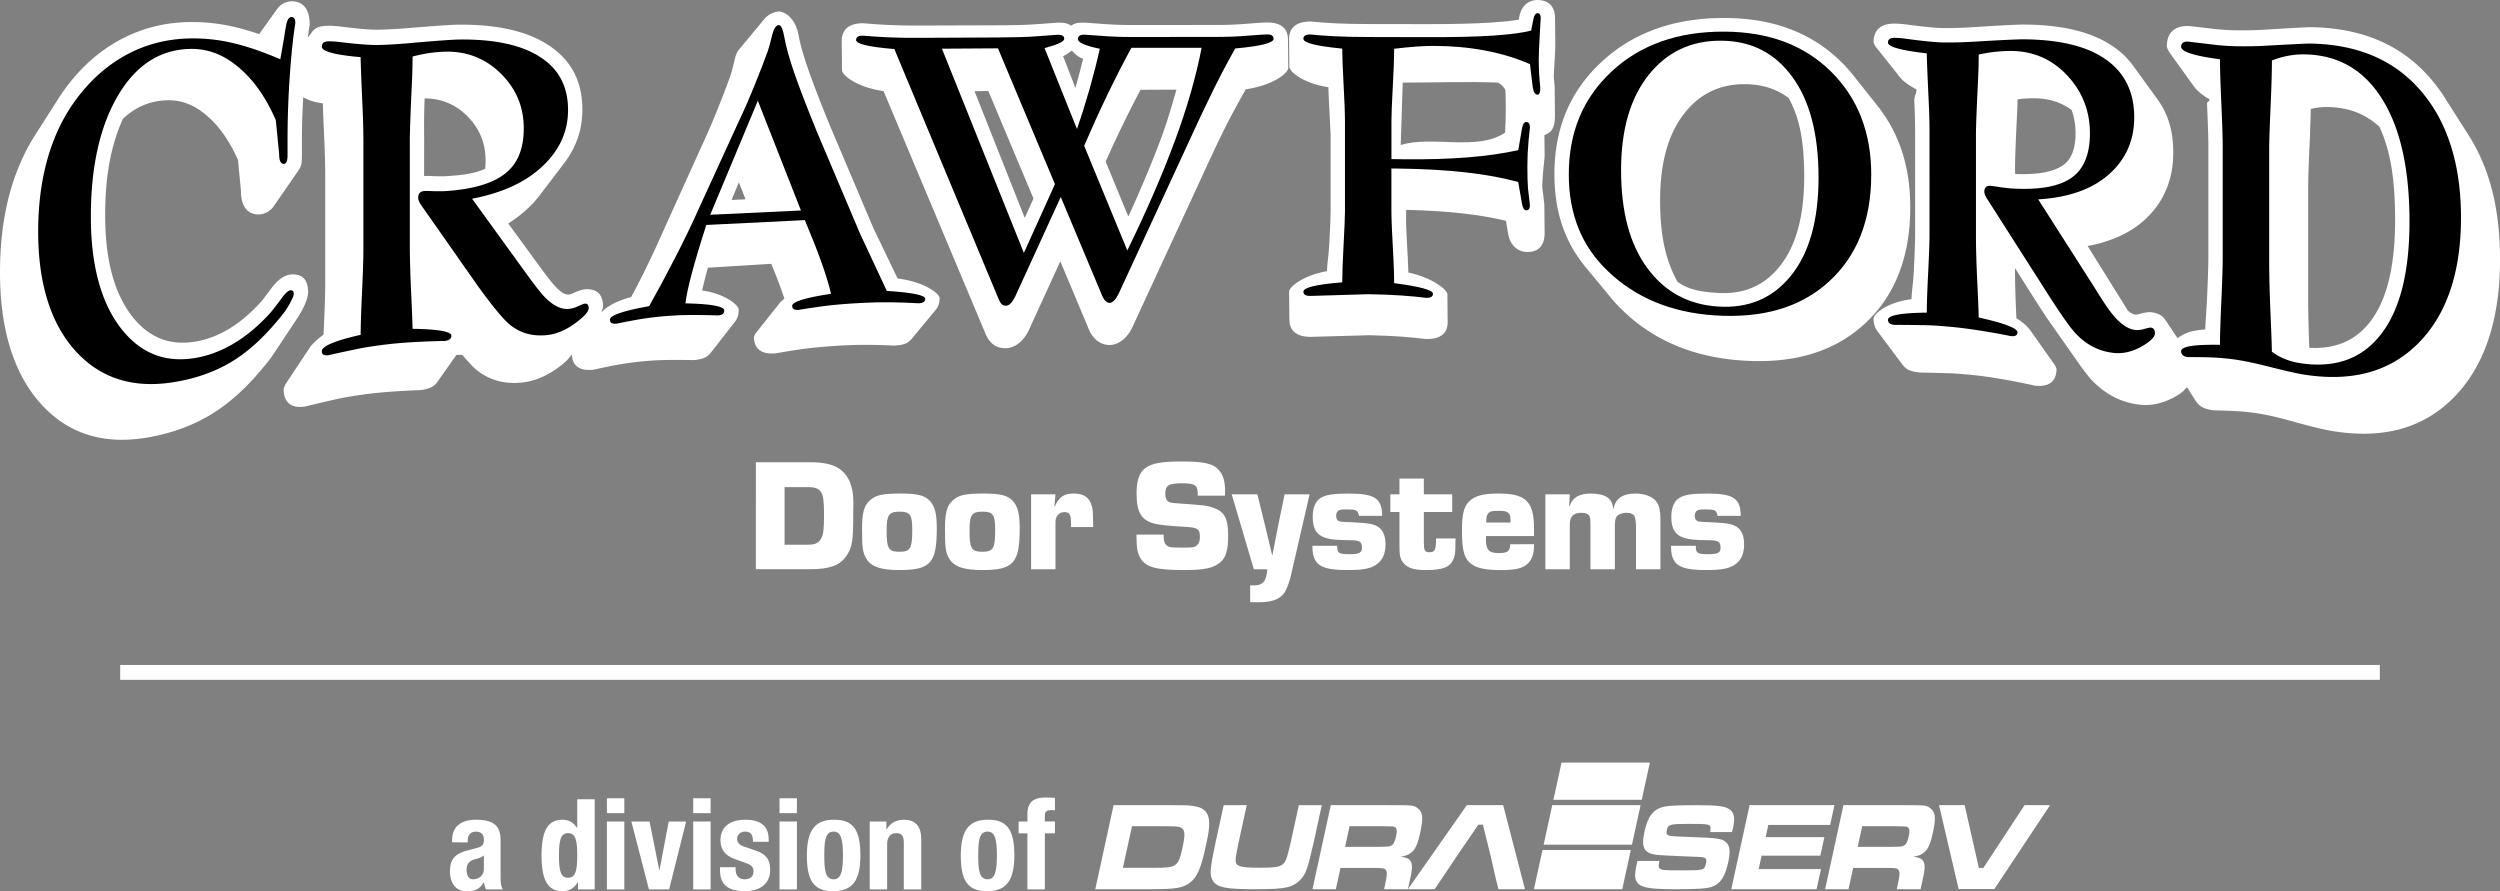
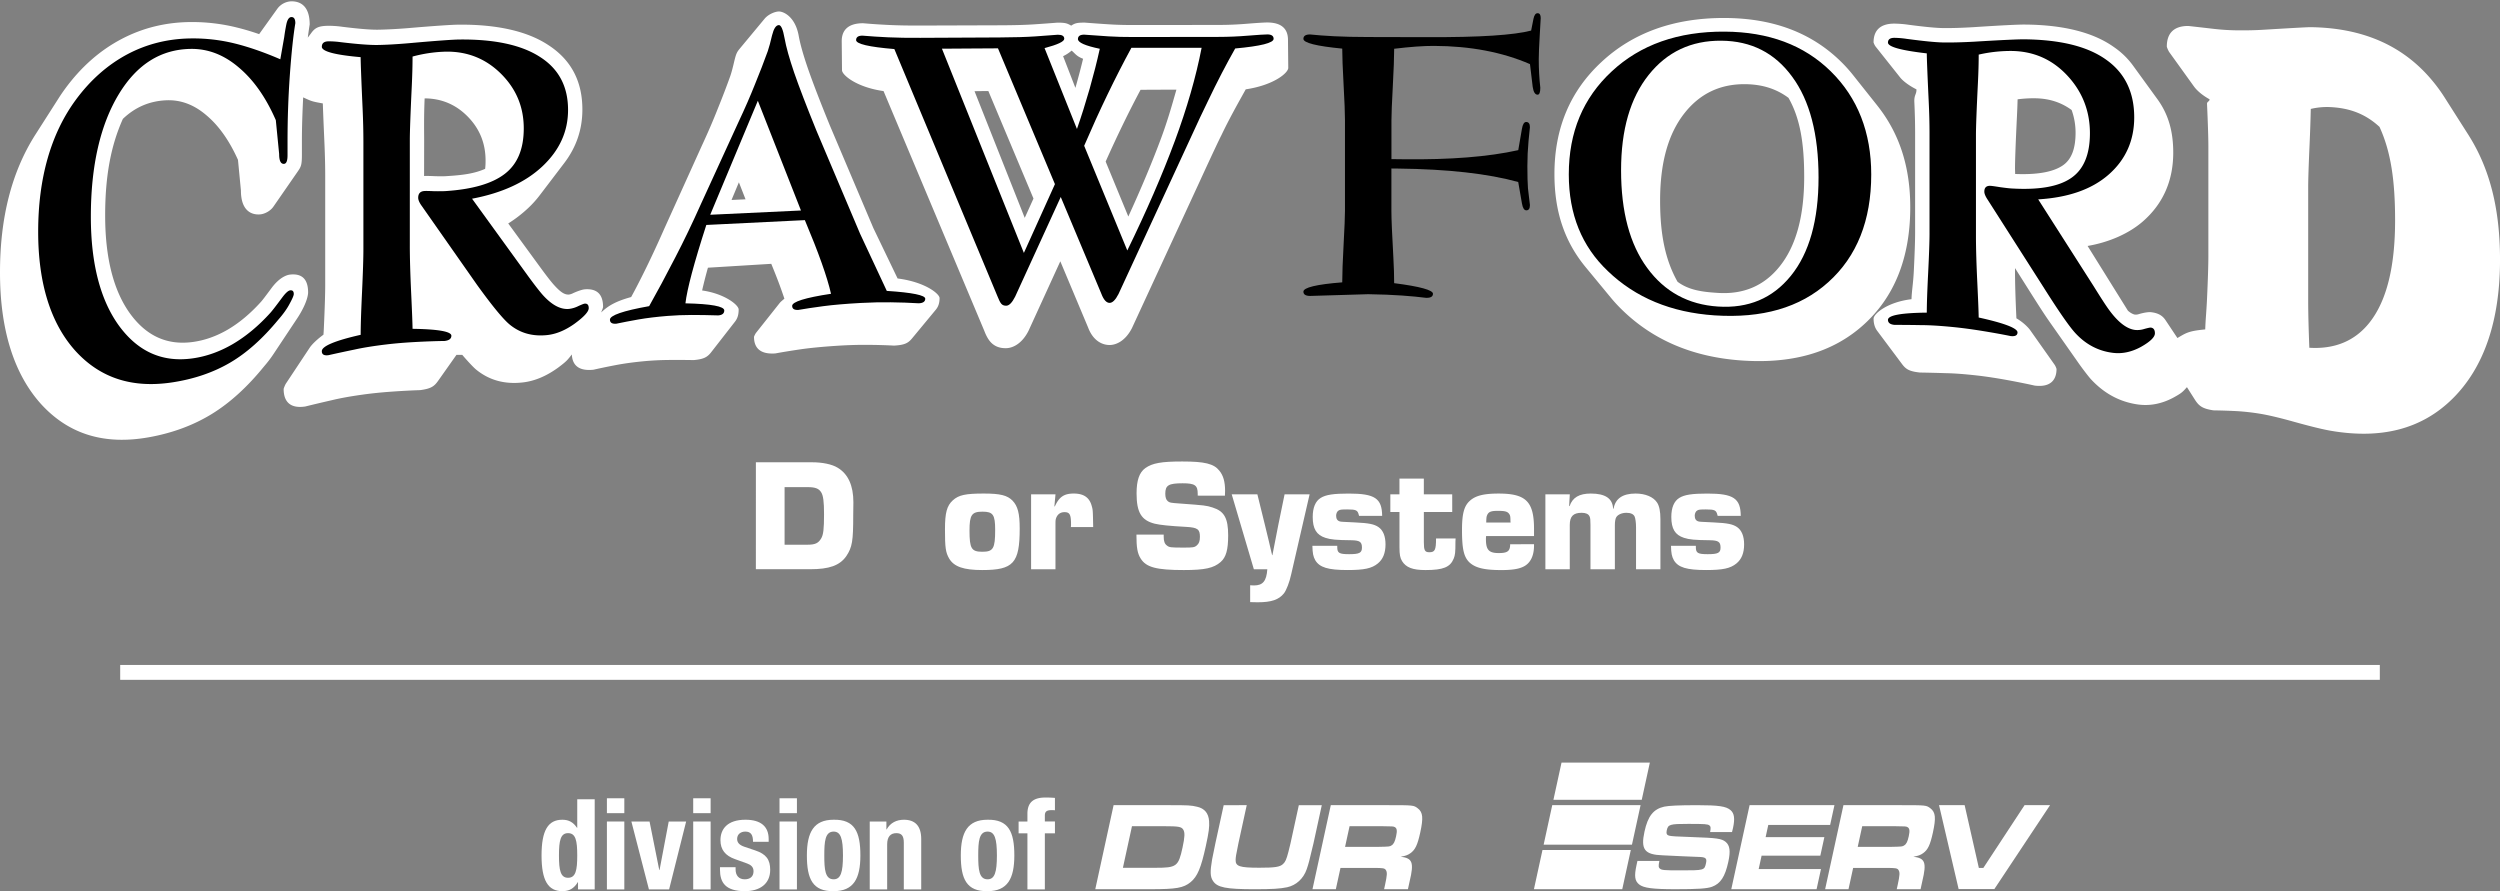
<svg xmlns="http://www.w3.org/2000/svg" id="Layer_3" data-name="Layer 3" width="3808.63" height="1357.65" viewBox="0 0 3808.63 1357.65">
  <rect x="0" y="0" width="3808.63" height="1357.65" fill="#808080" stroke="none" />
  <rect x="185.75" y="1015.67" width="3437.14" height="17.37" fill="#fff" stroke="#fff" stroke-miterlimit="10" />
  <rect x="185.75" y="1015.67" width="3437.14" height="17.37" fill="#fff" stroke="#fff" stroke-miterlimit="10" stroke-width="5.29" />
  <path d="M1367.44,424.23l-36.9-76.73-66.42-156.64c-15.09-37-26.24-66.09-33.48-87.05q-10.41-30.34-13.83-49.2c-5.16-28.88-22.84-37.13-30.17-37.1-5.57,0-16,4-21.86,11.09l-36.3,43.71c-5.67,6.87-6.67,8-9.84,20.94-2.19,9.46-4.14,16.93-6,22.37q-8.45,23.67-19.27,50.33-10.49,26.66-24.21,56.16l-57.13,126.3q-19.6,44.55-38.94,82.25c-4.17,8.2-7.46,14.38-11.56,21.89-24.1,6.63-35.18,13.52-45.68,23.45.71-2.07,2.9-6.9,2.9-8.43,0-20.56-10.7-28.2-28.11-26.76-2.09.17-8.1,1.53-17.54,5.83a20.32,20.32,0,0,1-6.24,2.09c-7.54.65-14.24-5.23-22.37-14.05q-7-7.6-23-29.59l-47.22-64.66A197.89,197.89,0,0,0,804.65,317,159.22,159.22,0,0,0,823,296.5l36.29-47.68q28-36.47,27.94-82c0-43.64-17.61-76.17-52.38-98.49C804,48.1,758.8,37.09,699,37.56c-10.3.08-36.58,1.81-78.81,5.42Q594.27,45,575.28,45.26q-16.66.16-53.08-4.36a152.78,152.78,0,0,0-21.82-1.61c-15.06.14-20.42,3.06-26.22,11.05l-5.26,7c.76-6,2.07-15.13,2.9-20C471.8,11.78,460.16,2,444,2a27.67,27.67,0,0,0-21.43,11.25L394.79,52c-11.49-4-23.48-7.54-33.59-10A282.55,282.55,0,0,0,290,33.6c-37.62.33-72.73,8.87-105.38,26.14s-60.9,42.19-85,74.9c-3.42,4.64-6.89,9.65-10,14.54L53.33,206C17.73,262.35,0,331.66,0,415.08c0,87.59,21.39,155.27,63.16,201.15,42.36,46,96.69,61.8,163.21,50,36.37-6.45,68.39-18.44,96.08-35.41s54.57-41.37,80.14-73a174.46,174.46,0,0,0,14.15-18.58L453,484.65c2.4-3.59,5.1-8.12,6.84-11.45,7.65-14,9.55-23.68,9.55-27.65,0-20.44-9.49-29.08-27.23-27.26-6.49.66-17.22,5.41-28.48,20.54-8.72,11.75-14.16,19-16.47,21.43-15.91,17.55-32.74,31.69-50.62,42.12-17.16,9.92-34.85,16.2-53.06,18.64-38.09,5.15-69.49-8.51-94.32-41.84-26.4-35.61-39-86.52-39-151,0-60,8.7-106.33,27-147.07,18.89-18,40.79-27.31,66.43-28.33,21.9-.88,42,6.83,60.27,22.39,19.32,16,35.56,39.16,48.65,68.41l4.47,46.64c0,29.9,15.08,37.54,29.29,36.39,6.23-.5,15.29-4.61,20.28-11.91L453,262.12c5.62-8.08,6.94-10.23,6.94-26.86V214.13c0-22.33.87-44,1.92-65.79,12.56,5.79,12.74,6.17,29.94,9.23.61,17.91,1,26.78,2.49,61.08q1.17,26.72,1.16,50.37V434.39q0,19.94-2.05,64.83c-.21,4.88-.32,6.5-.62,10.65-9.27,6.77-17.26,14.32-21,19.88l-36.29,54.72c-1.09,1.68-3.37,7.21-3.37,8.2,0,18,8.81,30.23,32.93,26.6q20.65-5.09,40.39-9.58,18.9-4.61,47.23-8.54,19.9-2.79,43.87-4.5c16.56-1.18,31-1.92,43.36-2.3,16.72-2.18,21.67-5.73,27.73-14.44l27.76-39.31h8.82c7.89,9.3,17.1,19.14,21,22.33,20,16.42,43.81,22.88,71.53,19.64,17.9-2.09,36-9.65,54.18-23,12.5-9.37,13.76-11.32,20.22-19.59.81,16.07,10.07,25.65,32.94,23.27q14.9-3.39,34.31-7.12,18.42-3.52,42.25-5.8,17.32-1.62,35.15-1.9,19.24-.27,40.93.14c15-1.3,20.76-4.31,26.63-11.87l36.29-46.59c4.1-5.23,5.66-10.9,5.66-18.65,0-6.7-21.13-24.06-55.66-28.95,2-9,5.7-23.62,8.85-34.68l96.49-5.91c9.22,22.46,14.54,36.78,20,53.09-2.17,1.91-5.68,4.72-7,6.38l-36.3,45.78c-.94,1.21-3,5.37-3,6.06,0,16.66,9.34,26.93,32.62,25.18q15.66-2.91,38.23-6.24,21.9-3.18,55.63-5.39,23-1.49,44-1.43,22.13.09,43,1.16c15.69-.9,21.28-3.67,27.26-10.93l36.29-43.83c4-4.85,5.67-10.52,5.67-17.62,0-6.39-21.79-24.52-64-29.9m-628.3-167c-16.62,7.28-33.62,9.64-60.7,11.22-3,.15-8,.15-15,0-8.73-.42-14.33-.48-16.79-.33l-.53,0,.1-55.56c0-10-.52-34.5.74-62.68q38,.19,64.76,26.84c18.69,18.59,28.07,41.12,28.07,67.93a96.55,96.55,0,0,1-.63,12.54m375.36,47.45,11.2-26.89,10.14,25.9Z" fill="#fff" />
-   <path d="M2369.46,71.65v-.53L2369,27.57C2368.82,6.64,2356,0,2342.4,0c-10.34,0-23.59,5.22-27.73,24.81l-.93,5.14c-12,2-23.08,3.14-41.37,4.38q-38.28,2.55-100,2.42l-88.29-.14q-29-.06-50.22-1.1c-14.24-.73-26.51-1.68-36.79-2.76-23.82,0-33.24,10.64-33.24,26.44v0l.44,42.63c.06,6.83,19.68,24.94,59.45,31.09.37,12.11.8,21.79,1.81,40.08.87,15.79,1.21,22.82,1.6,33.69V320.87c0,8.6-.67,25.4-2,50.31-1,18.38-3.21,29.41-3.54,41.91-36.47,6.4-57.73,24.22-57.73,31.09v.42l.44,42.61c.16,14.81,8.61,25.8,32,26,3.4,0,33.09-1,89.12-2.52q28.71.56,49.4,2.11c14.46,1.06,26.8,2.33,37.11,3.69,24.35.68,33.5-10.2,33.5-25.41v0l-.41-43c-.09-6.3-21.77-24.82-59.41-32.93-.21-7.64-.49-14.62-1-23.2-1.42-25.28-1.9-35.08-2.46-50.14l.05-22.11c61.57,1.42,111.18,6.85,152,16.63l3.31,19.43c3.75,21.75,18.2,27.81,28.13,28.13,15.07.5,27.52-6.69,27.52-28.59l-.42-43.51q-1.84-14.28-3.07-26c0-.65-.08-2.24-.12-3,.27-7.53.76-15,1.44-22.58l2.17-21.58v-.55l-.32-32.22c9.66-4.1,16.07-8.57,16.07-29.42l-.44-43.57c-.6-5.57-1-11.17-1.42-16.74.29-6.37.45-9.64,1-17.89ZM2292.92,202c-41.63,28.71-112,4.05-159,18.94l3.07-95.09c47.7,0,96.09-1.83,143.75-.09,4.09.15,12.65,8.7,12.79,12.81.7,21.05.61,42.73-.6,63.43" fill="#fff" />
  <path d="M2860.43,161.39l-37.62-47.32a222.92,222.92,0,0,0-18.24-20.2c-45-44.22-103.8-66.18-176.8-66.47-77.83-.29-140.38,22.67-187.94,67-47.58,44.09-71.72,100.65-71.72,170.82,0,57.89,15.74,103.5,48.1,142.48l37.61,45.55a231.15,231.15,0,0,0,17.89,19.31c46.22,44.89,105.45,70.61,177.91,76.34,78.64,6.18,141.43-11.1,188.75-53.47,47.57-42.43,71.81-102.61,71.81-179.64,0-61.48-16.35-112.06-49.75-154.37M2710.7,406.53c-23.52,29-54.62,42.12-93.34,39.71-23.64-1.44-44.49-4.1-61.7-17-18.58-32.93-26.56-71.65-26.56-123.77,0-57,12.05-101.61,37.65-133.7,23.52-29.5,54.57-44.23,93.28-43.51,25.29.46,46.29,7.18,64.67,20.82,17.8,31.32,23.9,69.4,23.9,120.32,0,59.36-12.11,105.37-37.9,137.12" fill="#fff" />
  <path d="M3761.18,206.54l-37.62-59.1a246.51,246.51,0,0,0-20.67-27.68C3658.39,68,3597.38,42.24,3519.38,41.4q-6.66,0-72.45,4-17.8,1.07-39.61.81A341.89,341.89,0,0,1,3372.8,44q-19.25-2.23-38.76-4.42c-23.73-.22-33,12.54-33,31.36,0,1,2.43,6.7,3.65,8.37l37.59,52.27c4.23,5.9,12.33,13.34,23.89,19.68.15,3.44-4,3.28-3.87,7.07q2,44.92,2.05,64.17V389.86q0,20.52-2.05,65.15c-1,21.5-2.35,32.64-2.71,46.82-24.92,2.42-28.67,4.94-42.4,13.14l-18.24-27.4c-5.09-7.5-12-10.86-22.32-12-2.09-.23-8.11.05-17.54,2.75a16.33,16.33,0,0,1-6.25,1c-3.29-.37-7.92-3.07-11.1-6.06l-61.38-98.56c33.23-5.69,63.19-19.11,84.14-37.32,31-27,46.33-62.33,46.33-104.9,0-32.74-7.56-58.37-23.75-80.89l-37.6-51.78A118.64,118.64,0,0,0,3220.85,72c-30.92-22.23-76.1-34.11-136-34.58q-15.46-.15-78.8,4-25.87,1.52-44.86,1.37c-11.09-.08-28.79-1.8-53.09-5a165.43,165.43,0,0,0-21.83-1.81c-23.28-.13-32,11.8-32,28.66a24.08,24.08,0,0,0,2.9,6l37.6,47.34c4,5.08,13,12.25,24.85,18.16.34,7.51-3.74,8.31-3.2,19.42q1.17,24.66,1.18,46.39v152q0,18.3-2,59.18c-1,19.66-3.13,29.7-3.5,42.68-36.51,4.34-57.78,22.15-57.78,29.67,0,7.1,1.66,13.43,5.6,18.68l37.62,50.31c6,8.08,11.2,11.33,27.32,13.06,13.76.22,27.24.59,40.41,1q18.84.36,47.2,3.57,19.9,2.29,43.87,6.61,24.84,4.54,43.37,8.71c24.72,3.08,33.32-9.19,33.32-25.36a26.67,26.67,0,0,0-2.55-5.84L3092.9,503c-3.23-4.53-10.84-12.13-21.05-18.1,0-.64,0-.54,0-1.2q-2.05-43.17-2.07-70.53V408.4l25.12,39.77c16.26,25.65,22,34.4,33.33,50.36l37.62,53.6c5.8,8.38,15.71,21.33,19.2,25.17,20,21.79,43.82,34.88,71.55,38.84,17.9,2.56,36-.58,54.2-10.25,12.75-7,14.16-8.51,20.9-16.08l12.63,19.88c6.05,9.18,11.58,13,27.67,15.46q19.35.32,36,1.2a346.14,346.14,0,0,1,34.59,3.89c12.16,1.94,29.67,6,52.51,12.42q37.44,10.41,55.37,13.53c76.88,13.27,138.78-2.15,186.06-49,47.81-47.41,72.13-118.71,72.13-211.56,0-77-15.44-138.2-47.45-189m-618.93,45.57c-15.39,10.4-40.39,14.11-72.27,12.84l-.24-8.09q0-19,2.94-79.37c.47-9.78.8-17.61,1-26.26a185.16,185.16,0,0,1,28.89-1.54c20.31.65,37.8,6.39,53.44,17.82a102.91,102.91,0,0,1,6,34.44c0,23.58-5.72,40.77-19.76,50.16M3610.17,491c-22.54,28.76-53.76,41.12-92,38.8-1.12-28.28-1.75-52.75-1.75-70.85V285q0-17.31,2.08-64.1c1.05-24.24,1.51-38.8,1.85-54.95a105.76,105.76,0,0,1,28.92-2.82c30.62,1.32,54.62,10.61,75.8,30.17,17.38,37.82,23.75,82.12,23.75,142.31,0,69.31-12.28,121.73-38.64,155.4" fill="#fff" />
  <path d="M1962.6,102.88l-.42-42.63c-.15-15.46-8.91-26-31.67-26-4.44,0-14.82.62-31.12,1.95q-21.6,1.79-43.21,1.8L1726,38.12c-12.92,0-24.79-.31-35.62-1q-17.2-1.07-37.72-2.67c-11.2,0-14.85.66-20.72,4.63-6.58-3.79-9.34-4.59-21.3-4.56q-14.22,1.14-35.14,2.57-19.9,1.35-52.83,1.44l-120.69.4q-27.2.09-47.79-.89-20.92-1-39.44-2.65c-23.19.1-32.42,11-32.42,27.33v0l.43,44.27c.08,7.18,21.8,25.92,63.28,31.76l153.55,365.38c2.92,7.7,6.08,12.92,8.71,16,5.88,7,14.11,10.71,25.22,10.28,9.55-.39,23.39-6.67,33.36-26.38l48.45-105.94L1657.7,499c7.91,20.94,22.37,26.85,33.36,26.59,9.53-.22,23.39-6.2,33.36-25.62l101.25-219.12q28.95-63,35.15-75c12-25.18,24.83-47.83,37-69.75,42.94-6.39,64.79-25.09,64.79-32.75,0-.17,0-.25,0-.42m-401.48,229-76.49-193,4.89-.06c3.37-.05,8-.11,14-.16.78,0,1.4,0,2.17,0l68.75,163.78ZM1638.84,132c-.19.66-.34,1.23-.53,1.89l-18.72-48.3a57,57,0,0,0,13-8.5c5.45,4.54,7.3,8.63,17.43,12.43-3.32,13.84-6.89,27.4-11.16,42.48m130,78.61c-13.44,36.27-31,78.06-49.93,119.26l-34.53-83.71c17.18-38.47,35.08-75.42,53.19-109.36,4.52,0,6.88,0,12.61-.07l27.35-.11,14.65,0c-6.89,24.2-13.51,47.44-23.34,74" fill="#fff" />
  <path d="M444,26c-3.57,0-6.13,3.62-7.72,10.84Q434.19,47.32,433,56.47l-5.95,33.84q-38.35-16.53-70.74-24.4A263.23,263.23,0,0,0,290,58.56c-34.48.51-66.69,8.5-96.6,24.48q-44.59,24-77.58,68.6C77.37,203.71,58.16,271.71,58.16,353.1c0,78.49,19,139.78,57.06,181.81,38.25,41.8,87.39,56.77,147.44,47.59,33.3-5.08,62.62-15.21,88-30.09s49.72-36.76,73.11-65.13q11.6-13.2,17.54-24.63c4.17-7.64,6.25-12.53,6.25-14.71,0-4.16-1.79-6-5.36-5.63-3,.31-7,3.9-12.19,10.84-9.7,13.08-15.84,21-18.43,23.75q-26.73,29.49-56.77,47.2C335,535.65,314.58,543,293.57,545.94c-45,6.39-82.13-9.22-111.46-48.59-29.14-39.4-43.7-95.58-43.7-167.18,0-77.49,14.37-140.55,43.09-187.51,27.57-45,63.73-67.3,108.51-68.15,26.76-.52,51.33,9.07,73.72,28.23q33.88,28.42,56.47,80.32l5.07,51.57q0,15.41,7.41,15c3.58-.21,5.37-4.58,5.37-13.07V215.25q0-51.65,3.55-101.41t8.32-78.45c0-6.29-2-9.44-5.94-9.4" />
  <path d="M490.27,71.19c0,7.11,19.71,12.45,59.16,15.89q0,12.42,3,78.82,1.2,27,1.19,50.83V379.85q0,20-2.07,65.09-2.1,44.74-2.08,65.14C510,519,490.27,527.46,490.27,535c0,5,3.36,7,10.11,6.11q20.19-4.54,39.53-8.52,19.59-4.37,49.05-7.89,20.49-2.44,45.18-3.73t43.1-1.5q10.41-1.19,10.41-8c0-6.38-19.74-9.95-59.16-10.54q0-9.68-2.08-54.19t-2.07-73V213.58q0-19.72,3-82.69,1.17-25,1.18-44.73A213.1,213.1,0,0,1,679,78.69c33.28-.55,61.42,10.9,84.42,33.85S797.92,163,797.92,195.6c0,31.59-9.69,54.61-29.11,69.43q-28.86,22.16-90.38,26.1c-3.37.21-9,.26-16.94.16q-11.6-.53-14.86-.3c-6.34.4-9.52,3.84-9.52,10.27q0,5,5.36,12.42l84.41,120.46c23.19,32.13,39.64,52,49.35,60.1C792.08,507.39,811,512.71,833,510.53c14.07-1.39,28.23-7.27,42.51-17.5,14.25-10.44,21.39-18.24,21.39-23.57,0-4.94-2.08-7.24-6.24-6.87-1.19.11-4.46,1.37-9.81,3.82a42.36,42.36,0,0,1-14,4.21c-12.48,1.12-25.47-5.54-38.95-20.14-4.94-5.37-13.07-15.75-24.36-31.25L719.15,302.72q68.67-13,107.32-49.44c25.95-24.48,38.93-52.9,38.93-85.83,0-35.72-14.17-62.42-42.51-80.55C794.74,68.57,753.43,59.51,699,60.22c-10.12.13-35.88,2-77.3,5.7q-26.74,2.28-46.37,2.6c-11.7.19-30.32-1.18-55.89-4.23a135.23,135.23,0,0,0-19-1.32q-10.12.16-10.11,8.22" />
  <path d="M2183.08,447.54c0-5.6-19.72-11.1-59.15-16.15q0-17.26-1.19-38.83-3-53.42-3-70.66V256.69l10.68.12q113.25,1.33,182.51,20.47l5.66,32.59c1.19,7,3.37,10.46,6.53,10.57q5.65.13,5.66-8.06-1.8-14-3-25.46-.88-11.51-.9-33.9,0-19.12,1.79-38.47c1.37-13.08,2.08-20,2.08-20.72q0-7.92-5.66-8-4.74-.06-6.53,10.55L2313,228.74c-45.76,10.22-103.74,14.69-173.88,13.89l-19.31-.23v-59q0-13.72,2.06-51.72t2.09-57.39q36.87-4.47,60.62-4.36,83,.3,146.27,27.76l4.16,34.73c1.18,7.86,3.67,11.8,7.42,11.86,2.78,0,4.16-3.53,4.16-10.62q-1.2-10.68-1.77-21.36c-.42-7.1-.59-14.59-.59-22.42q0-11.24,1.5-36.37c1-17,1.47-25.64,1.47-26,0-4.94-1.59-7.38-4.77-7.38q-4.46,0-6.24,8.45l-3.56,18Q2313,51.73,2274,54.28t-101.65,2.34l-88.29-.22q-29.72-.06-51.42-1.17-21.39-1.11-36.87-2.74c-6.72,0-10.09,2.25-10.09,6.72q0,9.12,59.15,14.86,0,17.46,2.08,55.37Q2049,167,2049,182.92V321.07q0,13.15-2.08,51.3-2.07,37.88-2.08,57.77c-39.44,3.09-59.15,7.93-59.15,14.18q0,6.45,10.09,6.52c3.38,0,32.9-1.06,88.59-2.64q29.74.46,51.13,2,21.69,1.54,37.16,3.55,10.41.24,10.4-6.23" />
  <path d="M2876.22,64.84q0,9.69,59.16,16.47,0,11.61,2.94,73.78,1.23,25.33,1.22,47.63V355.31q0,18.74-2.09,60.53-2.09,41.45-2.07,60.44c-39.44.42-59.16,4.13-59.16,11,0,4.5,3.37,7.08,10.09,7.67q20.24,0,39.55.36,19.63,0,49,2.89,20.51,2,45.19,6T3063.2,512q10.38,1.11,10.38-5.63c0-6.28-19.72-14-59.16-22.67q0-9.39-2.06-52.7t-2.09-70.74V205.85q0-19,3-79.55,1.2-24.1,1.19-43.12A219.42,219.42,0,0,1,3065,77.64c33.29.53,61.43,12.83,84.4,37.42s34.5,54.07,34.5,87.87c0,32.73-9.71,55.69-29.13,68.62-19.22,13-49.34,18-90.37,15.56-3.39-.19-9-.84-17-1.92-7.74-1.26-12.68-1.95-14.85-2.07q-9.52-.56-9.52,8.83c0,3.22,1.79,7.44,5.35,12.72L3112.83,437c23.18,36.68,39.63,60.6,49.36,71C3178,524.94,3197,534.86,3219,537.54c14.08,1.73,28.22-1.24,42.5-9,14.27-8,21.4-15,21.4-20.75,0-5.33-2.07-8.21-6.23-8.74-1.19-.12-4.45.57-9.81,2.06a35,35,0,0,1-14,1.56c-12.47-1.45-25.48-11.29-38.92-29.35-5-6.64-13.08-19.14-24.4-37.38l-84.43-132.2c45.8-2.78,81.57-15.19,107.33-37.77,26-22.78,38.94-52.06,38.94-87.21,0-38.13-14.16-67.55-42.51-87.63-28.12-20.3-69.44-30.53-124-31.21q-15.15-.19-77.27,3.58-26.77,1.47-46.39,1.21c-11.69-.14-30.31-2-55.88-5.41a143.23,143.23,0,0,0-19-1.67c-6.72-.07-10.09,2.33-10.09,7.23" />
  <path d="M1351,443.2l-40.72-87.15-66.59-157.29c-15.25-37.51-26.54-67-33.88-88.29q-11-32.22-14.57-52.23t-8.62-20q-6.54,0-10.41,15.58-3.56,15.32-6.54,24.12-8.61,23.86-19.61,50.73-10.69,26.87-24.67,56.55l-57.08,124.58q-19.9,44.64-39.54,82.36-21.4,41.61-39.82,74.25c-39.84,7.07-59.75,14.05-59.75,20.55,0,4.67,3.27,6.76,9.82,6.18q14.54-3.07,33.59-6.45,19.3-3.36,44.28-5.38,18.14-1.45,36.85-1.47,19,0,40.44.67c6.15-.47,9.21-3,9.21-7.54,0-6.28-19.72-10-59.17-10.85,2.4-21.14,13-61.22,31.82-119.41l150.11-7.35c20.81,49.42,34.09,86.67,39.85,112.22-39.46,5.94-59.17,12.21-59.17,18.38,0,4.52,3.17,6.57,9.52,6.18q15.45-2.7,37.75-5.68,22.59-3,57.36-4.92c15.86-.84,31-1.19,45.48-1q22,.27,42.8,1.52,9.83-.44,9.83-7c0-5.3-19.52-9.34-58.57-11.88m-269-116,72.55-173.66,65.68,167.17Z" />
  <path d="M1930.51,52.46c-4.18,0-13.88.64-29.13,1.86q-22.59,1.89-45.2,1.9L1726,56.39q-20.21.06-37.15-1c-11.29-.7-23.7-1.56-37.16-2.6-6.33,0-9.51,2.27-9.51,6.76q0,7.83,33.3,14.75-6.27,28.56-15.47,61-9.2,32.19-19.32,61.19L1591.34,73.29c20-5.32,30-10,30-14.21s-3.26-6.18-9.8-6.17q-14,1.14-34.48,2.55t-54.41,1.59L1402,57.64q-27.9.18-49-.79-20.81-1-39.25-2.55c-6.34.06-9.51,2.3-9.51,6.76q0,8.86,58.27,13.68l157.24,377c2,5.21,3.87,8.87,5.65,11s4.37,3.11,7.73,3q6.56-.25,13.38-13.77L1616,300.11l61.81,147.31c3.58,9.46,7.84,14.12,12.79,14q6.53-.15,13.38-13.48l101.07-218.82q29.13-63.48,35.37-75.54,20.5-43,41.32-79.72,58.54-5.36,58.55-14.74,0-6.7-9.8-6.7M1559.83,385.32,1435,74.19q7.43,0,22-.15c9.71-.05,16.75-.11,21.11-.14l11-.07q5.06,0,14-.08c6.14,0,11.88,0,17.25-.11l86.78,206.88Zm229.76-170q-28.18,76.14-72.21,166.26l-65.7-159.48q34.77-80.85,71.94-149.26c5.54,0,14.27,0,26.14,0q18.13-.06,27.37,0t27,0q17.83,0,26.47,0-12.8,66.29-41.05,142.66" />
-   <path d="M3687.92,138.3c-40.81-47.47-97-70.7-168.54-71.93q-6.54-.12-71.05,3.46-18.4,1-41,.61a359,359,0,0,1-36.57-2.59Q3352,65.59,3333,63.34q-10.14-.17-10.13,7.93c0,7.54,19.71,13.81,59.17,19.07q0,21.61,2.07,67.6t2.08,65.7V392q0,21-2.08,66.71t-2.07,66.62q-59.19-1.06-59.17,9.63,0,7.79,10.13,9.08,19-.09,35.34.45a363.77,363.77,0,0,1,36.59,3.27c12.67,1.74,30.91,5.53,54.69,11.6,24,6.08,41.71,10.05,53.19,11.75,70.56,10.43,127.52-4.41,171-47.83,43.56-43.64,65.39-108.28,65.39-191.57,0-80.87-20.44-146.13-61.25-193.36m-61,371.34c-29.1,37.21-69.44,51.21-121,43.84q-26.13-3.75-44.89-17.69c0-6.9-.68-26.42-2.07-58.42Q3457,429,3457,399V227.63q0-17.35,2.09-64.36t2.07-71.12a130,130,0,0,1,50.55-9.31c49.92,1.07,88.88,23,116.81,67.21,28.13,44,42.23,107,42.23,187.58,0,77-14.57,134.8-43.73,172" />
  <path d="M2789.18,108.76c-41-40.32-94.83-60.12-161.41-60.57-71.33-.48-128.81,20-172.4,60.62-43.6,40.42-65.39,92.46-65.39,156.91,0,60.81,19.81,109.56,59.45,147.23q63.32,60.84,162.62,67.51c72.12,4.73,129.87-11.42,173.26-50.57,43.62-39.12,65.42-94.16,65.42-164,0-64-20.53-116.79-61.55-157.11m-60.92,311.46c-28,34.47-64.92,49.74-110.91,46.77q-68-4.39-107.86-58.72c-26.59-36.16-39.86-85.6-39.86-148.91,0-61.85,14-110,41.92-145.12s64.9-52.66,110.87-52.25c45.39.38,81.35,18.46,107.91,54.92,26.75,36.24,40.13,87.65,40.13,153.45,0,65.05-14.07,115.2-42.2,149.86" />
  <path d="M1151.55,704.25h85.27c16.12,0,30.54,2.93,39.33,8.31,15.88,9.52,23.94,27.12,23.94,52.53l-.24,19.3c0,40.07-1.47,49.1-10.51,62.79-10,14.41-26.14,20-55,20h-82.82Zm79.16,125.58c11.24,0,16.12-2.44,20.28-9.53,3.42-5.62,4.39-14.66,4.39-36.89,0-19.3-1.22-28.59-4.39-33.47-3.42-5.62-9-7.82-20.28-7.82h-35.43v87.71Z" fill="#fff" />
-   <path d="M1416.15,762.64c8.06,8.31,11,19.55,11,42.51,0,52.78-9.52,63.28-57.17,63.28-28.34,0-43-5.13-50.33-17.59-5.37-9.28-6.35-16.61-6.35-44.46,0-25.41,2.93-35.92,12-44.22,9-8.07,19.3-10.27,47.16-10.27,25.16,0,35.67,2.69,43.73,10.75m-65.48,45.69c0,27.36,2.93,32.25,19.55,32.25s19.54-4.89,19.54-33.23c0-23.21-3.17-27.85-19.3-27.85-16.37,0-19.79,4.89-19.79,28.83" fill="#fff" />
  <path d="M1542.47,762.64c8.06,8.31,11,19.55,11,42.51,0,52.78-9.53,63.28-57.17,63.28-28.34,0-43-5.13-50.33-17.59-5.37-9.28-6.35-16.61-6.35-44.46,0-25.41,2.93-35.92,12-44.22,9-8.07,19.3-10.27,47.15-10.27,25.17,0,35.68,2.69,43.74,10.75M1477,808.33c0,27.36,2.93,32.25,19.55,32.25s19.54-4.89,19.54-33.23c0-23.21-3.17-27.85-19.3-27.85-16.37,0-19.79,4.89-19.79,28.83" fill="#fff" />
  <path d="M1608,753.11l-1.71,18.33h.73c6.6-14.42,13.93-19.55,28.83-19.55,15.15,0,24,6.11,27.37,19.06,1.71,5.86,1.71,6.35,2.19,32h-34a28.18,28.18,0,0,0,.25-3.91c0-15.14-2-18.8-10-18.8-6.11,0-10.5,3.17-12.7,9-1,2.94-1,4.16-1,12v66h-37.14V753.11Z" fill="#fff" />
  <path d="M1824.66,755.07v-2.93c0-12.95-4.39-15.88-23-15.88-21.26,0-26.39,2.93-26.39,15.88,0,5.37,1.22,9.28,3.67,11.24,2.69,2.44,4.15,2.68,18.08,3.66,39.58,2.93,40.06,2.93,50.33,6.11,17.83,5.62,23.7,16.37,23.7,42.51,0,22-3.18,33.23-11.49,40.56-10.75,9.28-23.94,12.21-56.19,12.21-41.54,0-57.17-4.15-65.48-17.34-5.13-8.07-6.59-16.86-6.59-36.65h41.53v3.17c0,6.85,1.46,11,4.89,13.44,3.66,2.93,5.61,3.18,25.65,3.18,14.17,0,16.37-.25,20-3.42,3.18-2.69,4.65-6.35,4.65-12.95,0-11.48-3.43-14.17-20.53-15.15-26.63-1.47-40.07-2.93-48.37-4.89-20.28-5.13-27.61-17.1-27.61-46.17,0-19.79,4.15-32,13.44-38.6,10.75-7.58,24.43-10,56.19-10,34.21,0,48.13,3.42,56.44,13.93,6.11,7.32,8.79,17.1,8.79,30.78l-.24,7.33Z" fill="#fff" />
  <path d="M1967.11,874.79c-2.69,12.46-7.33,24.18-11,29.07-7.82,9.77-19,13.68-40.06,13.68-.74,0-4.65,0-11.49-.24V891.64c2.93.25,4.65.25,5.87.25,13.43,0,19-6.6,20.28-24.68h-20.53l-33.71-114.1h39.09L1927,799.53l5.62,23.22,2.69,11.48,2.68,11.48h.49c2.94-14.9,5.87-30.3,9-46.18l9.53-46.42h38.12Z" fill="#fff" />
  <path d="M2070.46,785.85l-.49-1.71c-1.71-6.84-4.15-8.06-17.35-8.06-8.79,0-11.23.25-13.43,1.71-2.2,1.22-3.67,4.64-3.67,7.82q0,7.33,5.87,8.8c1.95.48,1.95.48,22.72,1.46,21.74,1,29.32,2.69,35.91,7.09,7.09,4.88,10.75,13.92,10.75,26.38,0,13.2-3.91,22.72-11.73,29.08-9.28,7.57-20.76,10-46.17,10-29.56,0-42.51-3.91-49.11-14.9-3.18-5.62-4.15-10.75-4.4-22h37.87v2c0,9,2.93,10.75,18.08,10.75,15.64,0,19.55-2,19.55-10,0-8.8-3.42-11-16.13-11.24-22.72-.24-31.51-1-39.58-3.67-13.68-4.39-19.3-13.92-19.3-31.76,0-14.17,4.15-24.18,12.22-29.07,7.82-4.89,19.79-6.6,42.75-6.6,39.83,0,50.58,7.33,50.82,34Z" fill="#fff" />
  <path d="M2212.41,780h-43.24v46.18c0,12.21,1.46,15.14,8.31,15.14,8.55,0,10.26-3.42,10.26-21h29.8l-.24,4.64c0,17.35-.49,20.52-2.69,26.15-5.37,12.94-15.88,17.34-43,17.34-19.54,0-29.56-3.91-35.67-13.68-2.93-4.89-3.91-9.77-3.91-21.26V780h-13.92V753.11H2132V729.17h37.14v23.94h43.24Z" fill="#fff" />
  <path d="M2337,829.1v2.19c0,9.78-2.2,18.08-6.6,24-6.84,9.53-19.06,13.19-43,13.19-26.63,0-40.07-3.42-49.11-12-8.3-8.31-11-20.52-11-49.11,0-24.67,3.17-36.65,12-44.46,8.55-7.82,21.26-11,43.73-11,41.78,0,54,12.22,54,54v10.75H2264a37.61,37.61,0,0,0-.25,4.64c0,16.37,4.4,21.26,19.55,21.26,13.44,0,17.35-2.94,17.35-13.44Zm-35.67-33a25.48,25.48,0,0,1-.25-3.67c0-5.86-.48-7.33-1.95-9.53-2.69-3.66-6.35-4.64-17.35-4.64-10.26,0-13.92,1.47-16.12,6.35-1,2.44-1.22,2.93-1.47,11.49Z" fill="#fff" />
  <path d="M2391.51,753.11l-1,17.84h.73c4.4-13,14.66-19.06,32.25-19.06,22.23,0,33.23,7.58,34,23h.74c2.68-15.39,13.92-23,33.47-23,14.9,0,27.12,5.13,32.73,13.68,3.43,5.13,5.14,13.44,5.14,25.17v76.47h-37.14v-64c0-6.84-1-13.93-2.2-16.37-1.71-3.67-6.11-5.62-12.46-5.62-6.84,0-12.95,2.69-15.39,6.6-1.47,2.2-2.2,7.08-2.2,12v67.43H2423V799.78c0-7.82-.24-10.75-1.46-13.19-1.71-3.67-5.87-5.38-12-5.38-12.71,0-18.08,5.38-18.08,18.57v67.43h-37.14V753.11Z" fill="#fff" />
  <path d="M2616.77,785.85l-.49-1.71c-1.71-6.84-4.15-8.06-17.34-8.06-8.8,0-11.24.25-13.44,1.71-2.2,1.22-3.67,4.64-3.67,7.82q0,7.33,5.87,8.8c2,.48,2,.48,22.72,1.46,21.74,1,29.32,2.69,35.91,7.09,7.09,4.88,10.75,13.92,10.75,26.38,0,13.2-3.9,22.72-11.72,29.08-9.29,7.57-20.77,10-46.18,10-29.56,0-42.51-3.91-49.11-14.9-3.17-5.62-4.15-10.75-4.39-22h37.86v2c0,9,2.94,10.75,18.09,10.75,15.63,0,19.54-2,19.54-10,0-8.8-3.42-11-16.12-11.24-22.73-.24-31.52-1-39.59-3.67-13.68-4.39-19.29-13.92-19.29-31.76,0-14.17,4.15-24.18,12.21-29.07,7.82-4.89,19.79-6.6,42.76-6.6,39.82,0,50.57,7.33,50.82,34Z" fill="#fff" />
-   <path d="M688.74,1283.25v-2.51c0-23.84,16.36-31.91,36.34-31.91,31.53,0,37.5,13.06,37.5,31.73V1335c0,9.59.58,14,3.25,20H740.47c-1.75-3.25-2.5-7.3-3.28-10.76h-.39c-6.13,10.76-13.64,13.45-26.32,13.45-18.48,0-25-15.77-25-29.59,0-19.42,7.88-27.31,26.15-32.31l15-4c7.88-2.1,10.57-5.19,10.57-12.1,0-7.88-3.46-12.7-12.3-12.7-8.07,0-12.31,5.39-12.31,13.46v2.9Zm48.45,20a32.8,32.8,0,0,1-11.34,5.19c-10.76,2.31-15,7.51-15,16.73,0,7.88,2.88,14.43,10,14.43s16.33-4.61,16.33-16Z" fill="#fff" />
  <path d="M880.58,1344h-.37c-5.78,9.62-13.1,13.64-23.47,13.64-21.73,0-31.72-16-31.72-54.41s10-54.4,31.72-54.4c10,0,16.73,4,22.3,12.31h.37v-43.47H906V1355H880.58Zm-15.18-6.74c11.72,0,14-11.53,14-34s-2.29-34-14-34c-11.55,0-13.85,11.53-13.85,34s2.3,34,13.85,34" fill="#fff" />
  <path d="M924.59,1216.13h26.53v22.69H924.59Zm0,35.39h26.53V1355H924.59Z" fill="#fff" />
  <polygon points="1018.78 1251.52 1045.31 1251.52 1019.36 1354.95 988.6 1354.95 961.88 1251.52 989.56 1251.52 1004.37 1325.54 1004.76 1325.54 1018.78 1251.52" fill="#fff" />
  <path d="M1056.07,1216.13h26.53v22.69h-26.53Zm0,35.39h26.53V1355h-26.53Z" fill="#fff" />
  <path d="M1120.64,1321.12v3.46c0,9,4.82,15,13.85,15,8.1,0,13.48-4,13.48-12.31,0-6.73-4.43-9.8-9.62-11.74l-18.66-6.71c-14.6-5.2-22.11-14.23-22.11-28.85,0-17.12,10.76-31.14,38.08-31.14,24,0,35.37,10.76,35.37,29.41v4.23h-23.84c0-10.38-3.06-15.58-11.74-15.58-6.71,0-12.47,3.84-12.47,11.16,0,5,2.67,9.22,11.51,12.12l16,5.38c16.73,5.57,22.86,14,22.86,29.6,0,21.73-16.14,32.49-38.44,32.49-29.8,0-38.06-13.08-38.06-32.87v-3.65Z" fill="#fff" />
  <path d="M1187.55,1216.13h26.53v22.69h-26.53Zm0,35.39h26.53V1355h-26.53Z" fill="#fff" />
  <path d="M1270,1248.83c31.91-.58,40.75,18.46,40.75,54.4,0,35.39-10.38,54.41-40.75,54.41-31.91.58-40.75-18.46-40.75-54.41,0-35.38,10.38-54.4,40.75-54.4m0,90.75c10.76,0,14.22-10.58,14.22-36.35s-3.46-36.34-14.22-36.34c-13.08,0-14.22,15.19-14.22,36.34s1.14,36.35,14.22,36.35" fill="#fff" />
  <path d="M1325,1251.52h25.38v12.1h.37c5.59-10.18,15.19-14.79,26.37-14.79,16.52,0,26.32,9,26.32,29.41V1355h-26.53v-71.33c0-10.39-3.46-14.41-11.35-14.41-9,0-14,5.57-14,17.1V1355H1325Z" fill="#fff" />
  <path d="M1504.51,1248.83c31.93-.58,40.78,18.46,40.78,54.4,0,35.39-10.39,54.41-40.78,54.41-31.93.58-40.77-18.46-40.77-54.41,0-35.38,10.38-54.4,40.77-54.4m0,90.75c10.78,0,14.23-10.58,14.23-36.35s-3.45-36.34-14.23-36.34c-13.08,0-14.22,15.19-14.22,36.34s1.14,36.35,14.22,36.35" fill="#fff" />
  <path d="M1565.23,1269.58h-13.44v-18.06h13.44v-11.74c0-18.65,10.59-24.8,27.69-24.8,4.8,0,9.43.19,14.23.58v18.84a47.2,47.2,0,0,0-5.18-.19c-7.5,0-10.19,2.32-10.19,8.26v9h15.37v18.06h-15.37V1355h-26.55Z" fill="#fff" />
  <path d="M1696.51,1226.62h84.24c29.78,0,33.76.19,43.24,2.49,11,2.5,17.14,9.79,18,21.7.66,9-.4,17.08-4.92,37.81-7.32,33.6-12.79,46.65-23.26,55.29-10.85,8.83-21.6,10.75-61,10.75H1668.6Zm63.8,95.41c32.23,0,34.92-1.92,41.2-30.72,3.47-15.93,3.79-23,1.21-27.26-2.67-4.6-7.24-5.37-29-5.37h-49.22l-13.8,63.35Z" fill="#fff" />
  <path d="M1899.34,1226.62l-12.65,58.06c-4,19.86-4,20-4.28,25.16-.29,10,6,12.1,36,12.1,24,0,31.48-1.13,36.26-5.67,3.46-3.22,5.07-6.62,8.18-18.54,1.12-4.35,2.61-10.4,3.19-13l12.65-58.06h35l-12.65,58.06c-6.74,28.56-7.37,30.64-10.34,39.53-5,14.38-16,24.4-29.79,27.43-10.85,2.26-22.57,3-49.32,3-44,0-57.23-2.65-63.67-12.67-4.3-6.43-4.5-14.18-1.33-32.72.74-4.16.74-4.16,5-24.59l12.65-58.06Z" fill="#fff" />
  <path d="M2027.4,1226.62h86c40.28,0,40.28,0,46.73,5,7.63,6,8.41,14.4,3.56,36.67-4.14,19-7.66,26.3-14.92,31.48-3.95,2.88-7.57,4.22-14.83,5.37,17.54,2.31,20.71,8.07,13.57,37.63l-2.59,11.9h-36.31l1.47-6.72c3.13-14.4,3.44-19,1.35-22.26-1.79-3.08-4.33-3.46-19-3.46h-50.27l-7.07,32.44H1999.5Zm71.8,63.54c18-.38,18-.38,20.82-2.3,3.22-1.92,5.11-5.76,6.86-13.83,1.89-8.63,1.28-12.28-2-14-2.2-1.15-2.73-1.15-18.8-1.34H2056l-6.86,31.48Z" fill="#fff" />
-   <polygon points="2200.26 1332.97 2185.55 1354.66 2144.92 1354.66 2234.65 1226.62 2289.99 1226.62 2323.21 1354.66 2282.75 1354.66 2277.5 1332.97 2271.17 1304.94 2259.16 1256.37 2252.16 1256.37 2218.98 1304.94 2200.26 1332.97" fill="#fff" />
  <path d="M2528,1311.61c-1.63,7.46-1.47,9.88.84,11.74,2.74,2.24,6.4,2.61,30.72,2.61,37.07,0,37.07,0,39.5-11.18,1.59-7.27-.56-9.13-11.57-9.32l-18-.74-8.93-.38c-8.08-.37-17-.74-27.26-1.3-27.85-.93-34-8.76-28-36.16,5.16-23.67,13.6-34.29,30.05-38,7.13-1.49,22.59-2.23,50.48-2.23,32.3,0,44,1.67,50.7,7.64,5.58,4.84,6.72,12.86,3.64,27-.25,1.12-.82,3.73-1.55,6.34h-33.33c1.16-6.9,1-8.57-1.17-10.25-2.48-1.87-6.65-2.24-32.16-2.24-28,0-30.77.75-32.76,9.88-1,4.66,0,7.08,3.36,8,2.85.93,12.09,1.49,35.9,2.24,37.12,1.3,44.23,2.24,50.44,7.27,6.48,5.4,7.67,14,4.06,30.56-4.92,22.55-11.78,33-24.74,37.83-7.41,2.8-21.9,3.73-55.74,3.73-35.19,0-48.56-1.86-55.37-7.27-6.65-5.4-7.61-12.67-4-29.26l1.42-6.52Z" fill="#fff" />
  <polygon points="2794.69 1226.62 2788.12 1256.76 2693.89 1256.76 2689.84 1275.38 2779.33 1275.38 2773.18 1303.6 2683.69 1303.6 2679.25 1323.95 2774.18 1323.95 2767.48 1354.66 2637.53 1354.66 2665.43 1226.62 2794.69 1226.62" fill="#fff" />
  <path d="M2808.4,1226.62h86c40.28,0,40.28,0,46.73,5,7.63,6,8.42,14.4,3.57,36.67-4.15,19-7.66,26.3-14.92,31.48-4,2.88-7.57,4.22-14.83,5.37,17.54,2.31,20.69,8.07,13.54,37.63l-2.59,11.9h-36.29l1.47-6.72c3.13-14.4,3.44-19,1.35-22.26-1.78-3.08-4.32-3.46-19-3.46h-50.26l-7.07,32.44H2780.5Zm71.8,63.54c18-.38,18-.38,20.82-2.3,3.22-1.92,5.11-5.76,6.87-13.83,1.88-8.63,1.27-12.28-2-14-2.2-1.15-2.73-1.15-18.8-1.34H2837l-6.86,31.48Z" fill="#fff" />
  <polygon points="2993.03 1226.62 3014.69 1322.28 3021.51 1322.28 3084.33 1226.62 3123.16 1226.62 3038.28 1354.49 2983.88 1354.49 2954.03 1226.62 2993.03 1226.62" fill="#fff" />
  <g id="icon">
    <polygon points="2351.66 1286.82 2486.22 1286.82 2499.35 1226.6 2364.78 1226.6 2351.66 1286.82" fill="#fff" />
    <polygon points="2336.88 1354.66 2471.44 1354.66 2484.44 1294.98 2349.89 1294.98 2336.88 1354.66" fill="#fff" />
    <polygon points="2513.48 1161.74 2378.92 1161.74 2366.57 1218.44 2501.13 1218.44 2513.48 1161.74" fill="#fff" />
  </g>
</svg>